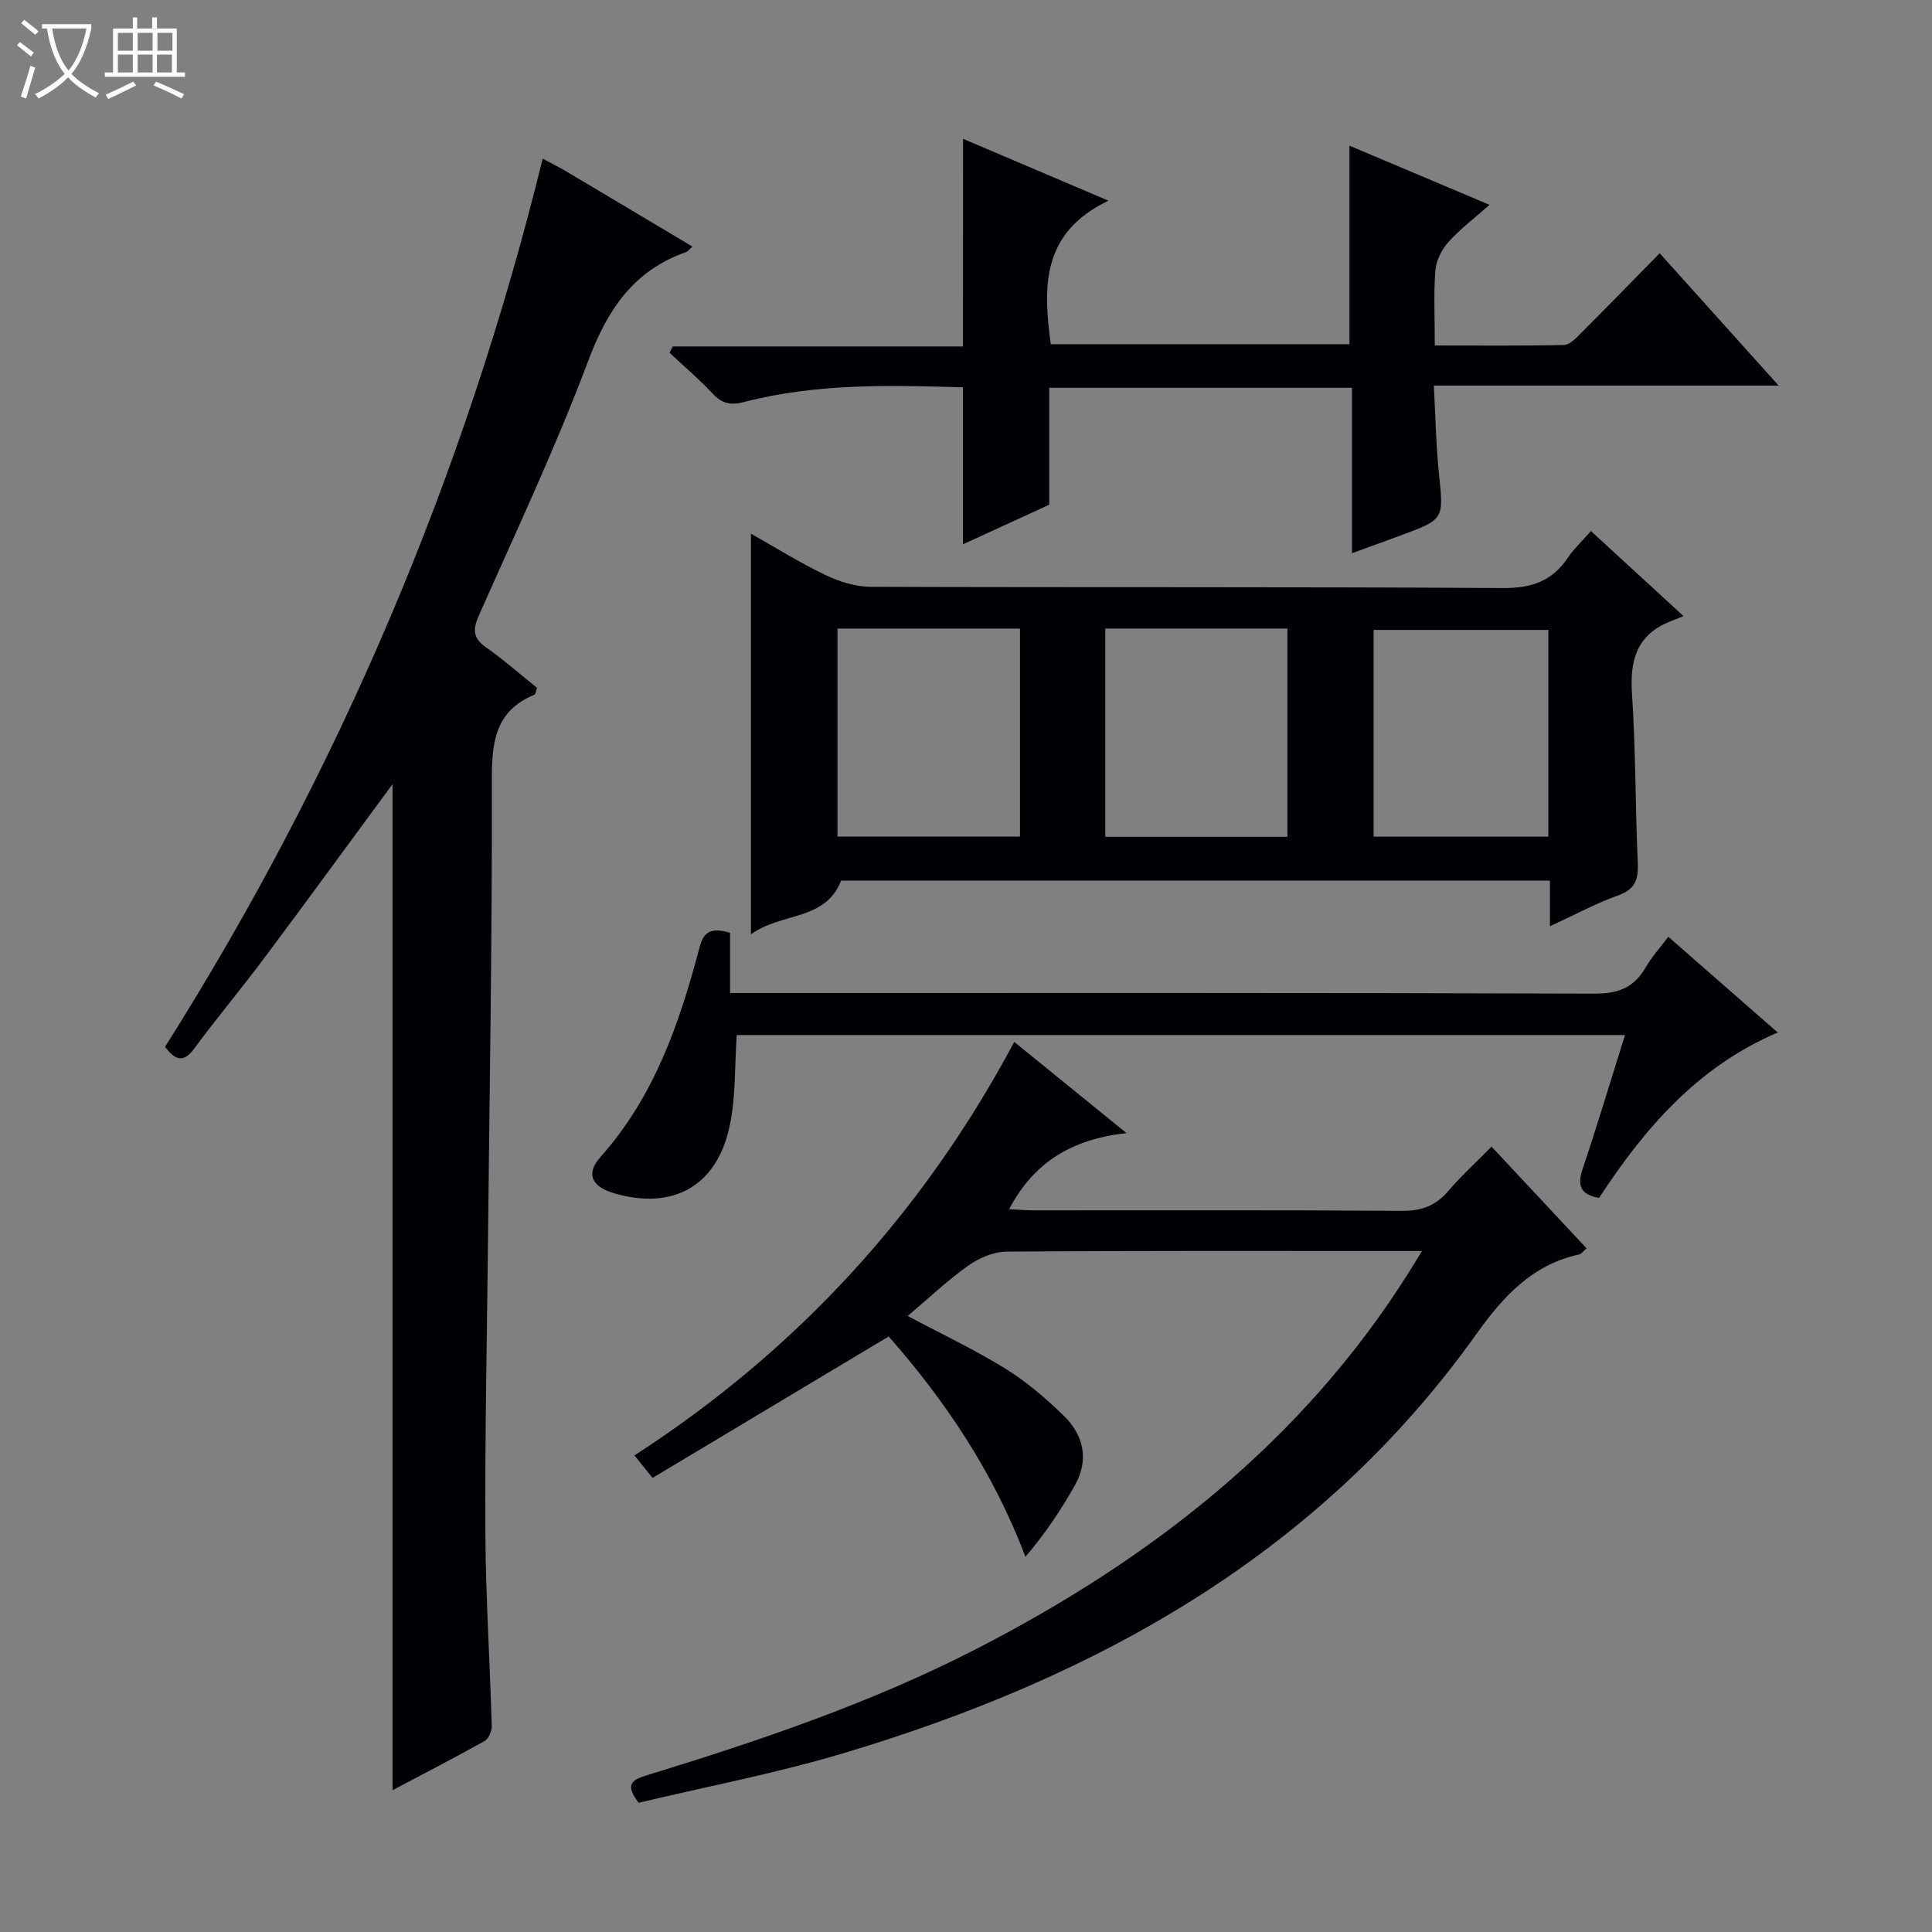
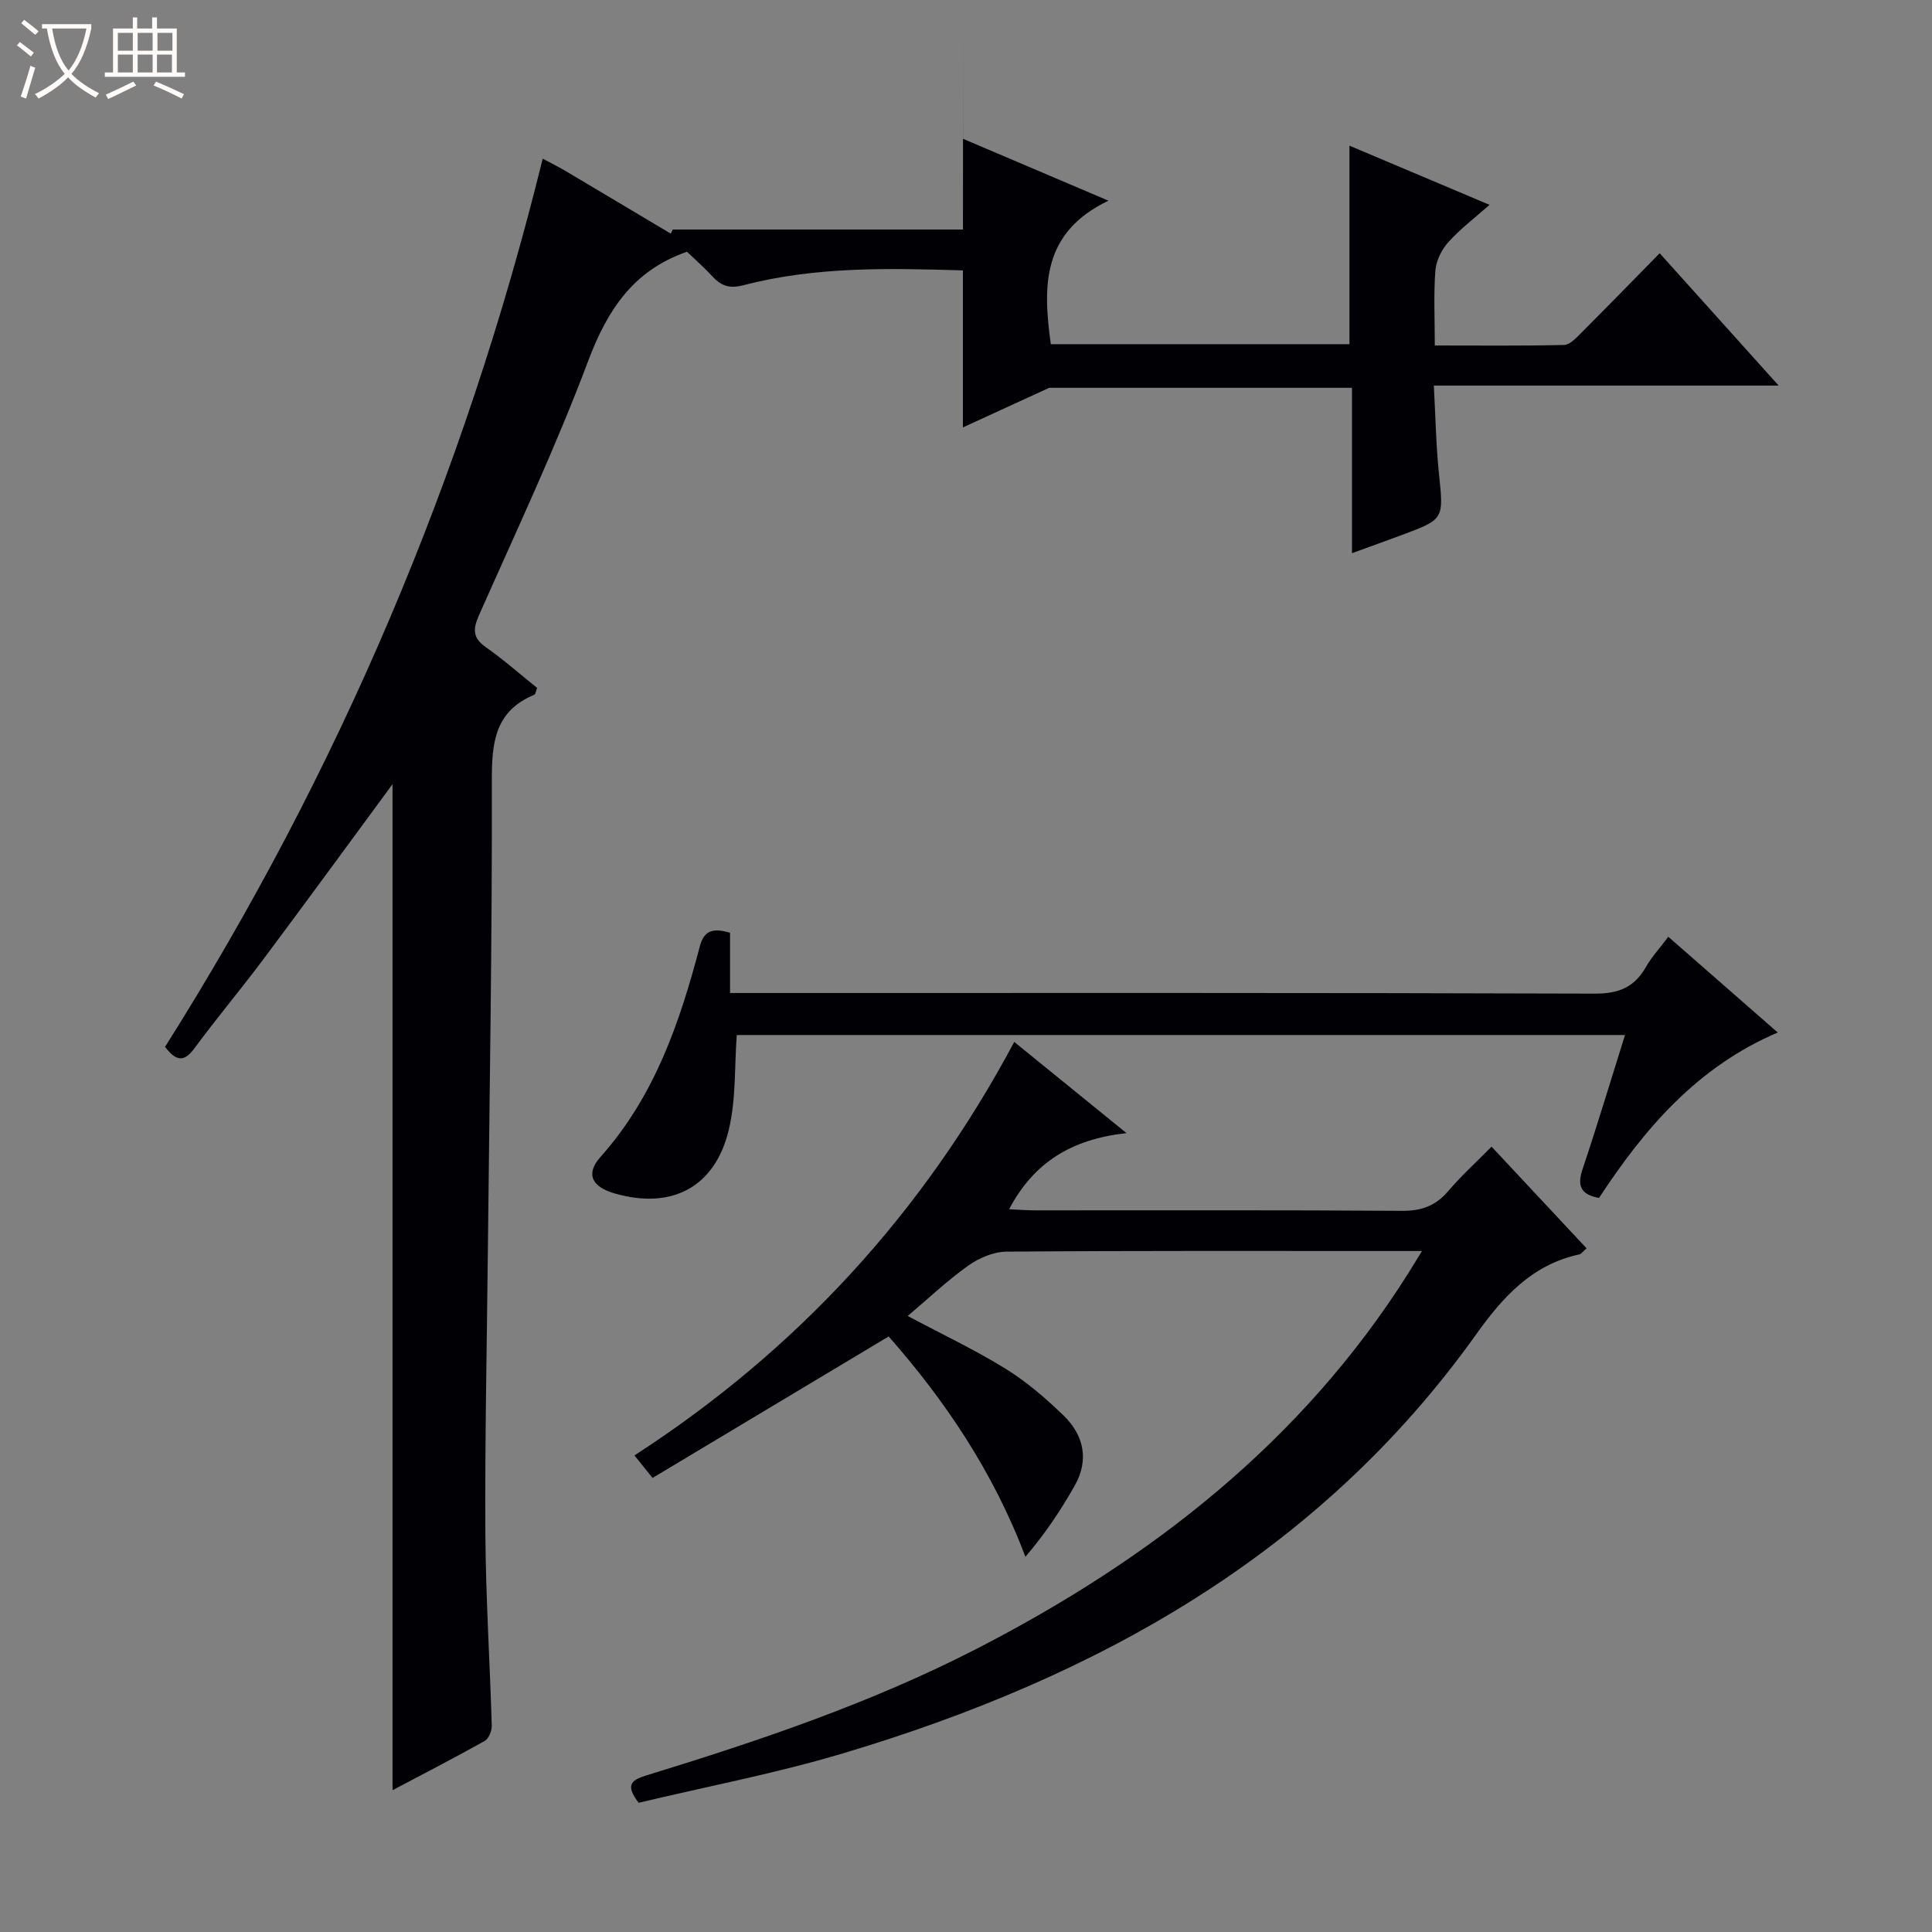
<svg xmlns="http://www.w3.org/2000/svg" enable-background="new 0 0 400 400" viewBox="0 0 400 400">
  <rect x="0" y="0" width="400" height="400" fill="#808080" stroke="none" />
  <path d="m6.4 11.7c-1-.8-1.9-1.6-2.9-2.3l.6-.7c.9.7 1.9 1.4 2.9 2.2zm-2.1 8.3c.7-2.1 1.4-4.2 2-6.4.2.1.6.3 1 .4-.7 2.3-1.3 4.4-1.9 6.4zm3-12.8c-1.1-.9-2.1-1.7-2.9-2.4l.6-.7c1 .8 2 1.5 3 2.4zm1.4-1.3v-.9h10.2v.9c-.9 4.2-2.3 7.3-4.1 9.4 1.3 1.4 3.2 2.7 5.7 4-.2.2-.4.5-.7.9-2.5-1.4-4.4-2.7-5.7-4.2-1.4 1.5-3.5 3-6.1 4.4 0 0 0 0-.1-.1-.3-.4-.5-.7-.7-.8 2.7-1.3 4.7-2.8 6.2-4.2-1.8-2.2-3-5.3-3.7-9.4zm9.2 0h-7.1c.6 3.8 1.7 6.7 3.4 8.7 1.7-2.1 2.9-4.8 3.7-8.7z" fill="#fcfbfa" />
  <path d="m31.6 3.6h.9v2.3h4.1v9.1h1.7v.9h-16.6v-.9h1.7v-9.1h4.1v-2.3h.9v2.3h3.1v-2.3zm-4 13.3.6.8c-1.9.9-3.8 1.9-5.8 2.8-.2-.3-.3-.6-.5-.9 2-.9 3.9-1.8 5.7-2.7zm-3.2-10.1v3.7h3.1v-3.7zm0 4.5v3.7h3.1v-3.7zm4.1-4.5v3.7h3.1v-3.7zm0 4.5v3.7h3.1v-3.7zm9.1 9.1c-2.1-1.1-4.1-2-5.8-2.7l.5-.8c2.2.9 4.1 1.8 5.8 2.6zm-1.9-13.6h-3.1v3.7h3.1zm-3.2 4.5v3.7h3.1v-3.7z" fill="#fcfbfa" />
  <g fill="#010105">
    <path d="m81.27 162.35c-9.12 12.38-17.83 24.33-26.68 36.17-4.68 6.26-9.72 12.26-14.36 18.55-2.15 2.91-3.81 2.63-6.06-.33 35.89-56.84 62-118.1 78.19-183.89 1.79.96 3.27 1.69 4.68 2.52 8.7 5.16 17.38 10.35 26.32 15.68-.69.6-.96 1.02-1.34 1.15-10.87 3.83-16.26 11.93-20.24 22.52-6.71 17.86-14.87 35.19-22.61 52.65-1.29 2.92-1.32 4.71 1.45 6.65 3.66 2.57 7.04 5.56 10.58 8.4-.24.6-.3 1.3-.6 1.43-8.15 3.39-8.79 9.88-8.77 17.78.08 32.64-.49 65.28-.83 97.92-.2 19.3-.62 38.6-.51 57.9.08 13.29.94 26.57 1.32 39.86.03 1.06-.63 2.67-1.47 3.14-6.19 3.47-12.51 6.72-19.07 10.19 0-69.53 0-138.51 0-208.29z" />
-     <path d="m320.9 191.77c0-3.64 0-6.39 0-9.45-49.22 0-97.96 0-146.76 0-3.25 8.42-12.5 6.54-18.67 11.14 0-27.91 0-55.04 0-82.97 5.18 2.92 10.13 6.02 15.38 8.54 2.87 1.37 6.21 2.45 9.35 2.46 43.64.16 87.28-.02 130.92.26 5.92.04 10.17-1.39 13.45-6.23 1.29-1.91 3.03-3.52 4.82-5.57 6.02 5.53 11.96 10.98 19.17 17.61-1.29.51-2.22.87-3.14 1.26-6.7 2.84-7.98 8.08-7.53 14.86.77 11.61.68 23.27 1.19 34.9.15 3.37-.41 5.49-3.98 6.77-4.63 1.65-8.99 4.02-14.2 6.42zm-147.51-61.63v43.06h37.79c0-14.57 0-28.75 0-43.06-12.68 0-24.96 0-37.79 0zm55.45-.01v43.12h37.71c0-14.56 0-28.78 0-43.12-12.68 0-24.98 0-37.71 0zm91.73.29c-12.27 0-24.29 0-36.18 0v42.8h36.18c0-14.48 0-28.57 0-42.8z" />
    <path d="m187.93 272.46c7.12 3.79 13.9 6.99 20.24 10.91 4.34 2.68 8.31 6.1 11.99 9.66 4.24 4.09 5.37 9.22 2.34 14.57-2.82 4.98-5.98 9.77-10.2 14.72-6.65-17.62-16.73-32.47-28.31-45.62-16.28 9.76-32.48 19.46-48.89 29.29-1.54-1.92-2.42-3.03-3.74-4.66 33.59-21.75 59.67-50.1 78.63-85.61 7.44 6.04 14.58 11.85 23.24 18.88-11.46 1.26-19.24 6.12-24.3 15.76 1.92.09 3.64.23 5.36.23 25.33.01 50.67-.08 76 .1 4.03.03 6.95-1.04 9.54-4.08 2.67-3.13 5.74-5.92 8.98-9.21 6.78 7.25 13.19 14.12 19.67 21.05-.75.65-1.08 1.17-1.5 1.26-9.78 2.11-15.82 8.79-21.36 16.56-32.56 45.63-78.66 71.07-131.04 86.73-13.96 4.17-28.35 6.9-42.36 10.25-2.7-3.59-1.71-4.65 1.54-5.65 23.36-7.17 46.52-14.98 68.32-26.17 36.11-18.55 67.35-42.83 89.38-77.64.85-1.35 1.68-2.71 2.95-4.78-2.37 0-3.96 0-5.55 0-26.83 0-53.67-.08-80.5.13-2.67.02-5.69 1.33-7.92 2.91-4.3 3.06-8.18 6.75-12.51 10.41z" />
-     <path d="m199.39 28.74c9.81 4.17 19.22 8.18 30.1 12.81-13.86 6.64-13.57 17.79-11.93 29.71h61.83c0-13.7 0-27.23 0-41.1 9.37 3.96 18.82 7.95 29 12.25-3.11 2.76-6.1 5.01-8.55 7.75-1.38 1.54-2.5 3.83-2.66 5.86-.38 4.94-.12 9.93-.12 15.51 9.18 0 17.97.1 26.75-.11 1.21-.03 2.52-1.45 3.54-2.47 5.3-5.3 10.52-10.67 16.27-16.52 8.19 9.12 16.11 17.93 24.63 27.4-24.02 0-47.24 0-71.39 0 .35 6.37.45 12.29 1.05 18.15.99 9.52 1.13 9.51-7.68 12.79-3.22 1.2-6.46 2.35-10.32 3.76 0-11.8 0-22.89 0-34.24-21.04 0-41.62 0-62.68 0v24.21c-6.15 2.82-11.86 5.44-17.87 8.2 0-11.05 0-21.55 0-32.51-15.09-.44-30.34-.85-45.29 3.04-2.82.73-4.56.35-6.5-1.72-2.8-2.99-5.94-5.66-8.94-8.46.22-.44.43-.88.65-1.32h60.09c.02-14.58.02-28.48.02-42.99z" />
+     <path d="m199.39 28.74c9.81 4.17 19.22 8.18 30.1 12.81-13.86 6.64-13.57 17.79-11.93 29.71h61.83c0-13.7 0-27.23 0-41.1 9.37 3.96 18.82 7.95 29 12.25-3.11 2.76-6.1 5.01-8.55 7.75-1.38 1.54-2.5 3.83-2.66 5.86-.38 4.94-.12 9.93-.12 15.51 9.18 0 17.97.1 26.75-.11 1.21-.03 2.52-1.45 3.54-2.47 5.3-5.3 10.52-10.67 16.27-16.52 8.19 9.12 16.11 17.93 24.63 27.4-24.02 0-47.24 0-71.39 0 .35 6.37.45 12.29 1.05 18.15.99 9.52 1.13 9.51-7.68 12.79-3.22 1.2-6.46 2.35-10.32 3.76 0-11.8 0-22.89 0-34.24-21.04 0-41.62 0-62.68 0c-6.15 2.82-11.86 5.44-17.87 8.2 0-11.05 0-21.55 0-32.51-15.09-.44-30.34-.85-45.29 3.04-2.82.73-4.56.35-6.5-1.72-2.8-2.99-5.94-5.66-8.94-8.46.22-.44.43-.88.65-1.32h60.09c.02-14.58.02-28.48.02-42.99z" />
    <path d="m151.15 193.12v12.47h6.61c57.46 0 114.93-.07 172.39.13 4.94.02 8.19-1.28 10.6-5.48 1.23-2.15 2.95-4.01 4.66-6.29 7.45 6.51 14.78 12.93 22.65 19.82-16.66 7.11-27.57 19.87-37 34.25-3.79-.69-4.57-2.49-3.4-5.98 3.05-9.09 5.8-18.28 8.78-27.75-61.56 0-122.92 0-183.9 0-.49 6.6-.14 13.33-1.65 19.61-2.86 11.96-11.85 16.58-23.63 13.19-4.73-1.36-6.08-4.02-2.94-7.55 11.23-12.58 16.43-27.89 20.6-43.71.89-3.3 2.85-3.71 6.23-2.71z" />
  </g>
</svg>